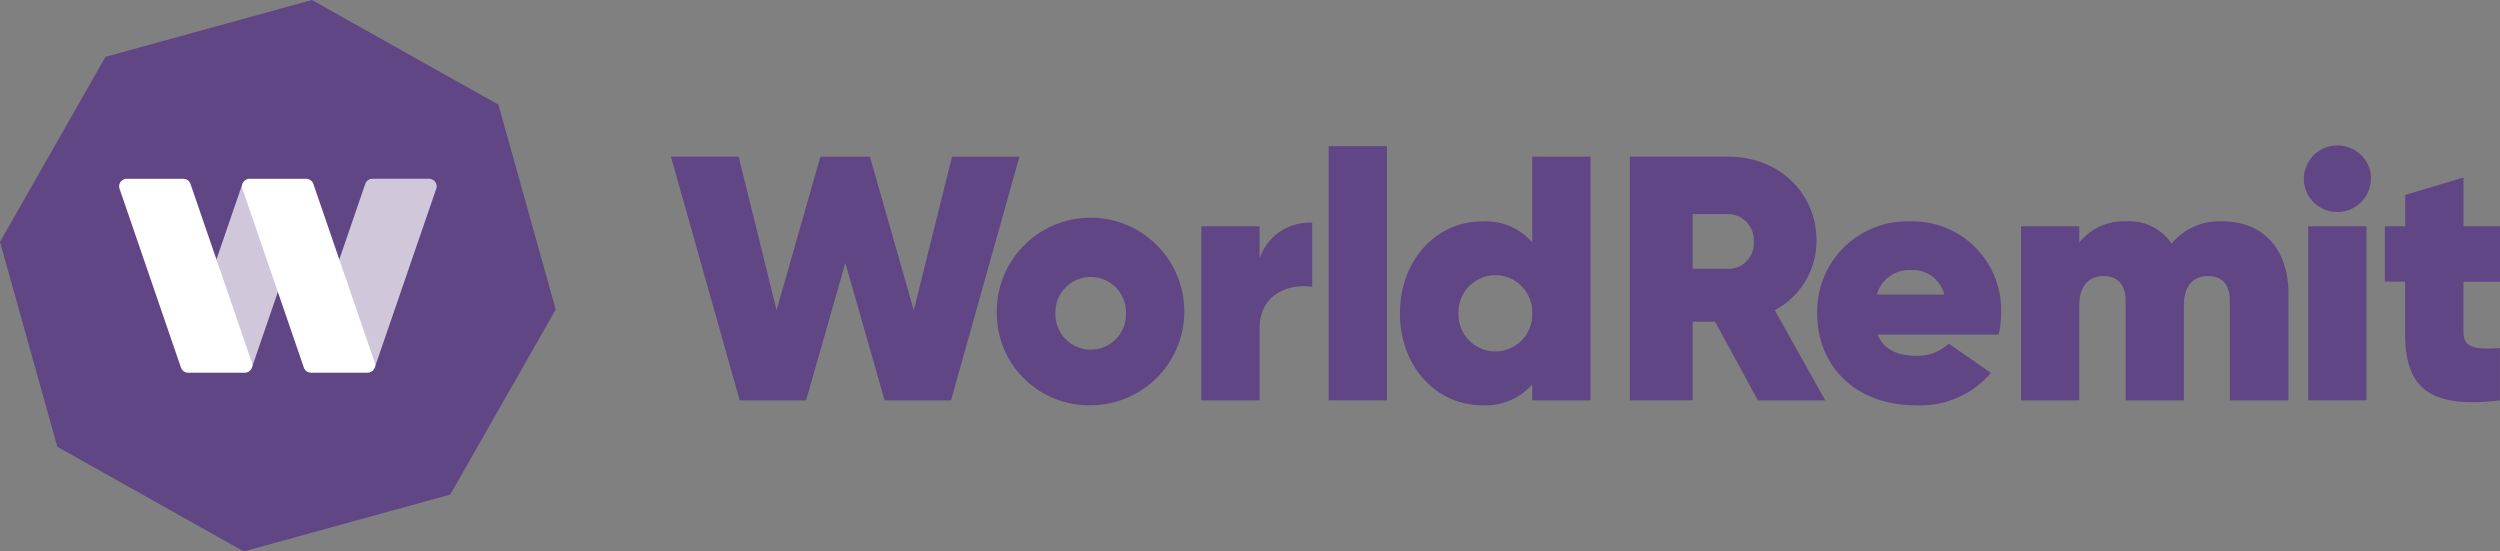
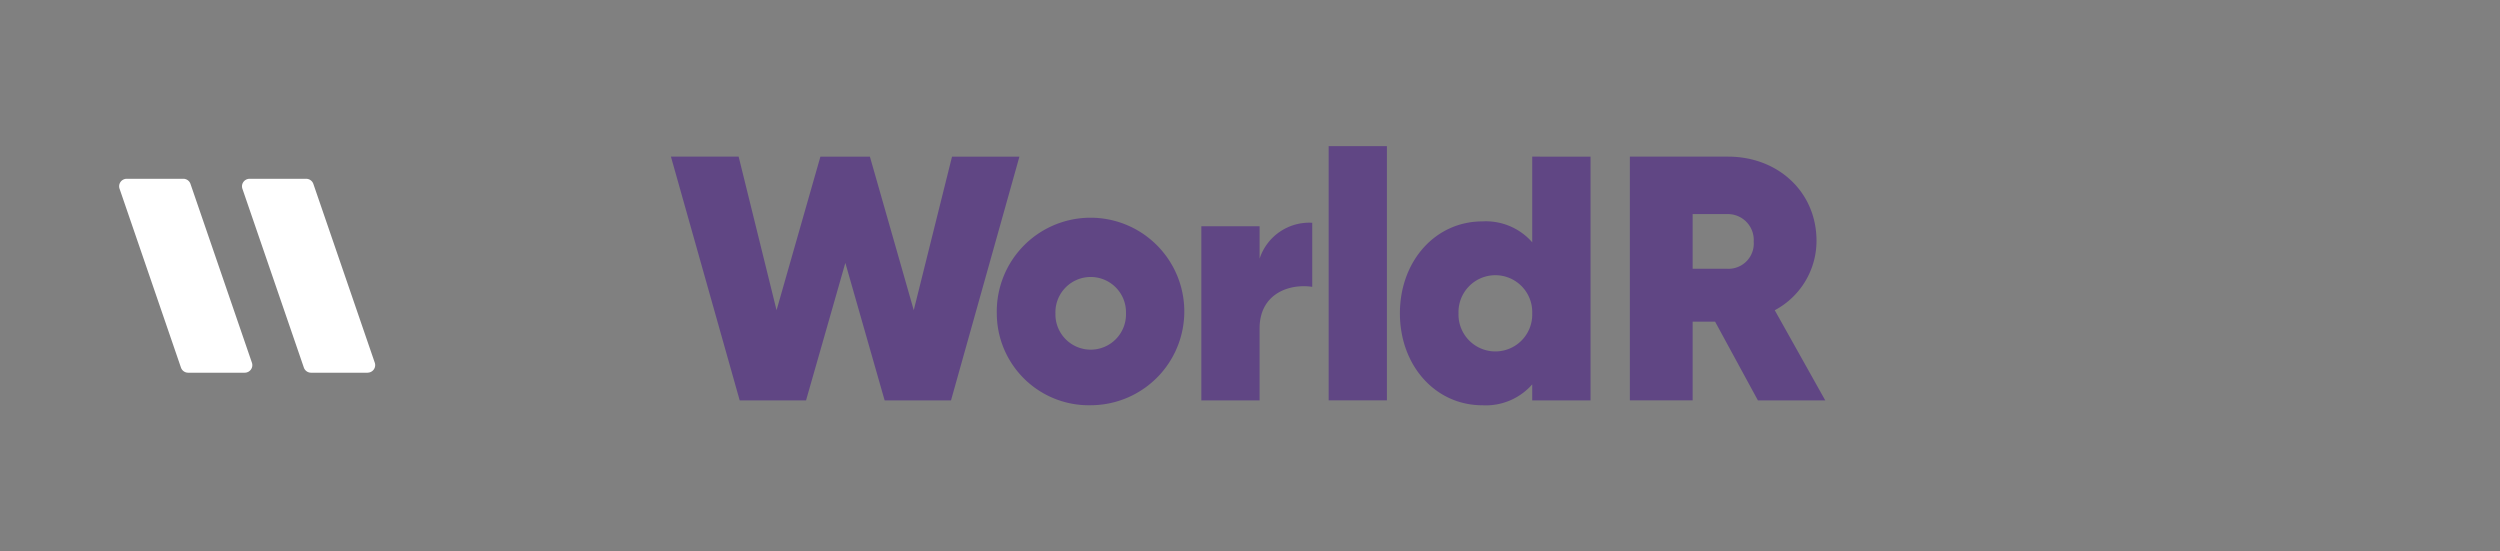
<svg xmlns="http://www.w3.org/2000/svg" width="239.971" height="52.931" viewBox="0 0 239.971 52.931">
  <rect x="0" y="0" width="239.971" height="52.931" fill="#808080" stroke="none" />
  <g id="WorldRemit_logo" transform="translate(-0.025 -0.025)">
    <path id="Path_24781" data-name="Path 24781" d="M64.426,15.06h6.5L74.565,29.8l4.21-14.74h4.75l4.21,14.74,3.673-14.74h6.47l-6.568,23.4H84.941l-3.773-13.2-3.773,13.2H71.028ZM95.706,30.1a9,9,0,1,1,8.994,8.823A8.831,8.831,0,0,1,95.706,30.1Zm12.4,0a3.387,3.387,0,1,0-6.771,0,3.387,3.387,0,1,0,6.771,0Zm17.878-8.692v6.15c-2.223-.333-5.052.67-5.052,3.979v6.919h-5.592V21.742h5.592v3.109a5.018,5.018,0,0,1,5.053-3.443Zm1.576-7.354h5.592v24.4h-5.592Zm25.138,1.006v23.4H147.1V36.92a5.919,5.919,0,0,1-4.784,2.006c-4.514,0-7.916-3.81-7.916-8.825s3.4-8.825,7.916-8.825a5.919,5.919,0,0,1,4.784,2.006V15.06ZM147.1,30.1a3.539,3.539,0,1,0-7.074,0,3.539,3.539,0,1,0,7.074,0v0Zm17.552.8H162.5v7.554h-6.027V15.06H165.9c4.784,0,8.489,3.376,8.489,8.09a7.549,7.549,0,0,1-4.008,6.654l4.85,8.657h-6.466L164.654,30.9ZM162.5,25.823h3.334a2.423,2.423,0,0,0,2.527-2.607,2.486,2.486,0,0,0-2.527-2.641H162.5Z" fill="#604684" />
-     <path id="Path_24782" data-name="Path 24782" d="M184.021,34.177a4.325,4.325,0,0,0,3.065-1.168l4.043,2.809a8.89,8.89,0,0,1-7.243,3.108c-5.828,0-9.432-3.844-9.432-8.79a8.649,8.649,0,0,1,8.96-8.859,8.491,8.491,0,0,1,8.691,8.791,8.689,8.689,0,0,1-.235,2.072H180.248C180.922,33.743,182.4,34.177,184.021,34.177Zm2.626-5.883a3.069,3.069,0,0,0-3.166-2.34,3.208,3.208,0,0,0-3.3,2.34Zm33.041-.067V38.456h-5.625V28.862c0-1.437-.674-2.34-2.088-2.34-1.583,0-2.325,1.137-2.325,2.808v9.126h-5.591V28.862c0-1.437-.706-2.34-2.123-2.34-1.549,0-2.324,1.137-2.324,2.808v9.126h-5.591V21.742h5.591v1.571a5.41,5.41,0,0,1,4.548-2.039,4.832,4.832,0,0,1,4.312,2.14,5.921,5.921,0,0,1,4.882-2.14c3.875,0,6.334,2.608,6.334,6.953Zm1.684-9.9a3.216,3.216,0,0,1,4.294-4.076,3.164,3.164,0,0,1,1.715,1.72,3.227,3.227,0,0,1-6.009,2.356Zm.217,3.418h5.592V38.455h-5.593V21.742Zm14.9,5.315V31.9c0,1.57,1.246,1.671,3.5,1.538v5.014c-6.872.835-9.1-1.27-9.1-6.421V27.057h-1.946V21.742H230.9V18.737l5.592-1.671v4.68H240V27.06l-3.5,0ZM29.968.025,10.15,5.48.025,23.244l5.5,19.664,17.9,10.048L43.242,47.5,53.368,29.737l-5.5-19.665Z" fill="#604684" />
-     <path id="Path_24783" data-name="Path 24783" d="M23.446,17.683l-.153-.007-2.577,7.5-.312.911a1.355,1.355,0,0,0,0,.889l2.51,7.307a1.378,1.378,0,0,0,.808.838l.485.175,2.588-7.53.353-1.027a1.343,1.343,0,0,0,0-.876l-2.507-7.27a1.362,1.362,0,0,0-1.195-.91Zm17.758-.5H35.778a.728.728,0,0,0-.69.49l-2.52,7.335-.207.606a2.077,2.077,0,0,0,0,1.353l2.717,7.91a.67.67,0,0,0,.678.449c.079-.005.162-.018.243-.024l5.9-17.16a.719.719,0,0,0-.1-.656.73.73,0,0,0-.593-.3Z" fill="#fff" opacity="0.7" />
    <path id="Path_24784" data-name="Path 24784" d="M23.511,35.8H18.086a.728.728,0,0,1-.69-.49L11.5,18.139a.719.719,0,0,1,.1-.654.73.73,0,0,1,.593-.3h5.425a.728.728,0,0,1,.69.49l5.9,17.17a.715.715,0,0,1-.1.653A.73.73,0,0,1,23.511,35.8Zm11.8,0H29.882a.728.728,0,0,1-.69-.49l-5.9-17.169a.719.719,0,0,1,.1-.654.73.73,0,0,1,.593-.3h5.428a.728.728,0,0,1,.69.49L36,34.842a.719.719,0,0,1-.1.654.73.73,0,0,1-.595.3Z" fill="#fff" />
  </g>
</svg>